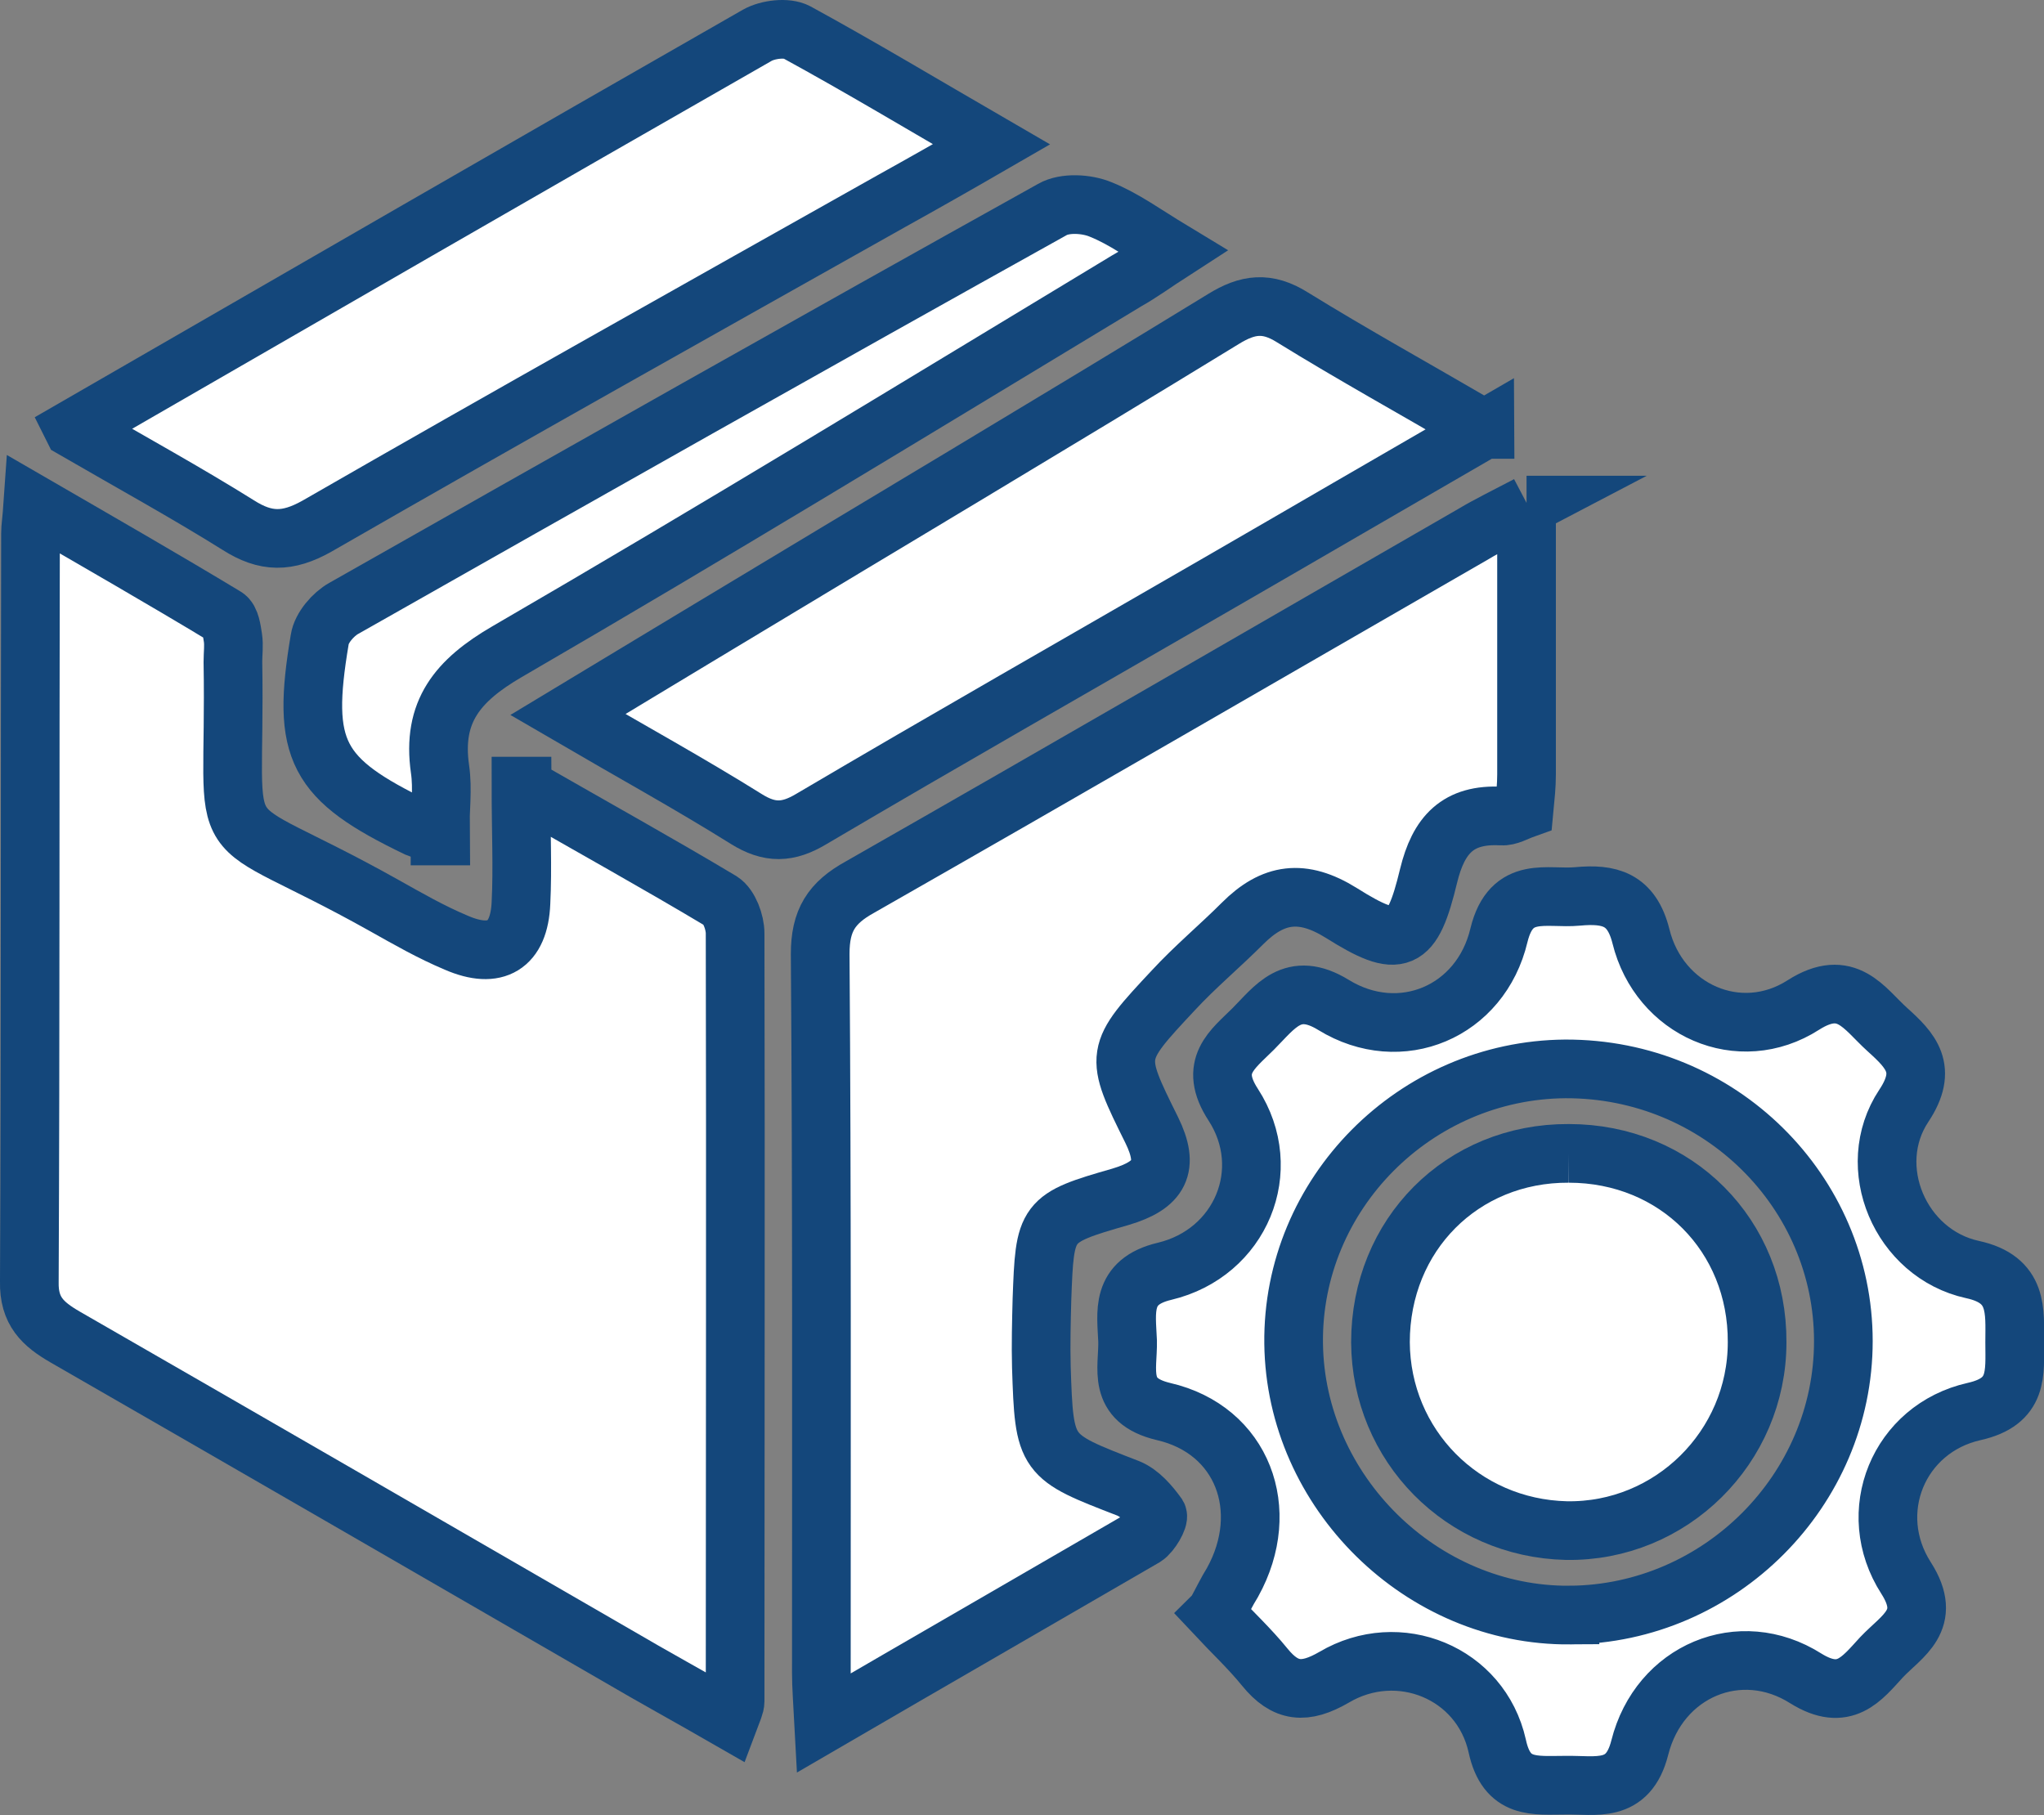
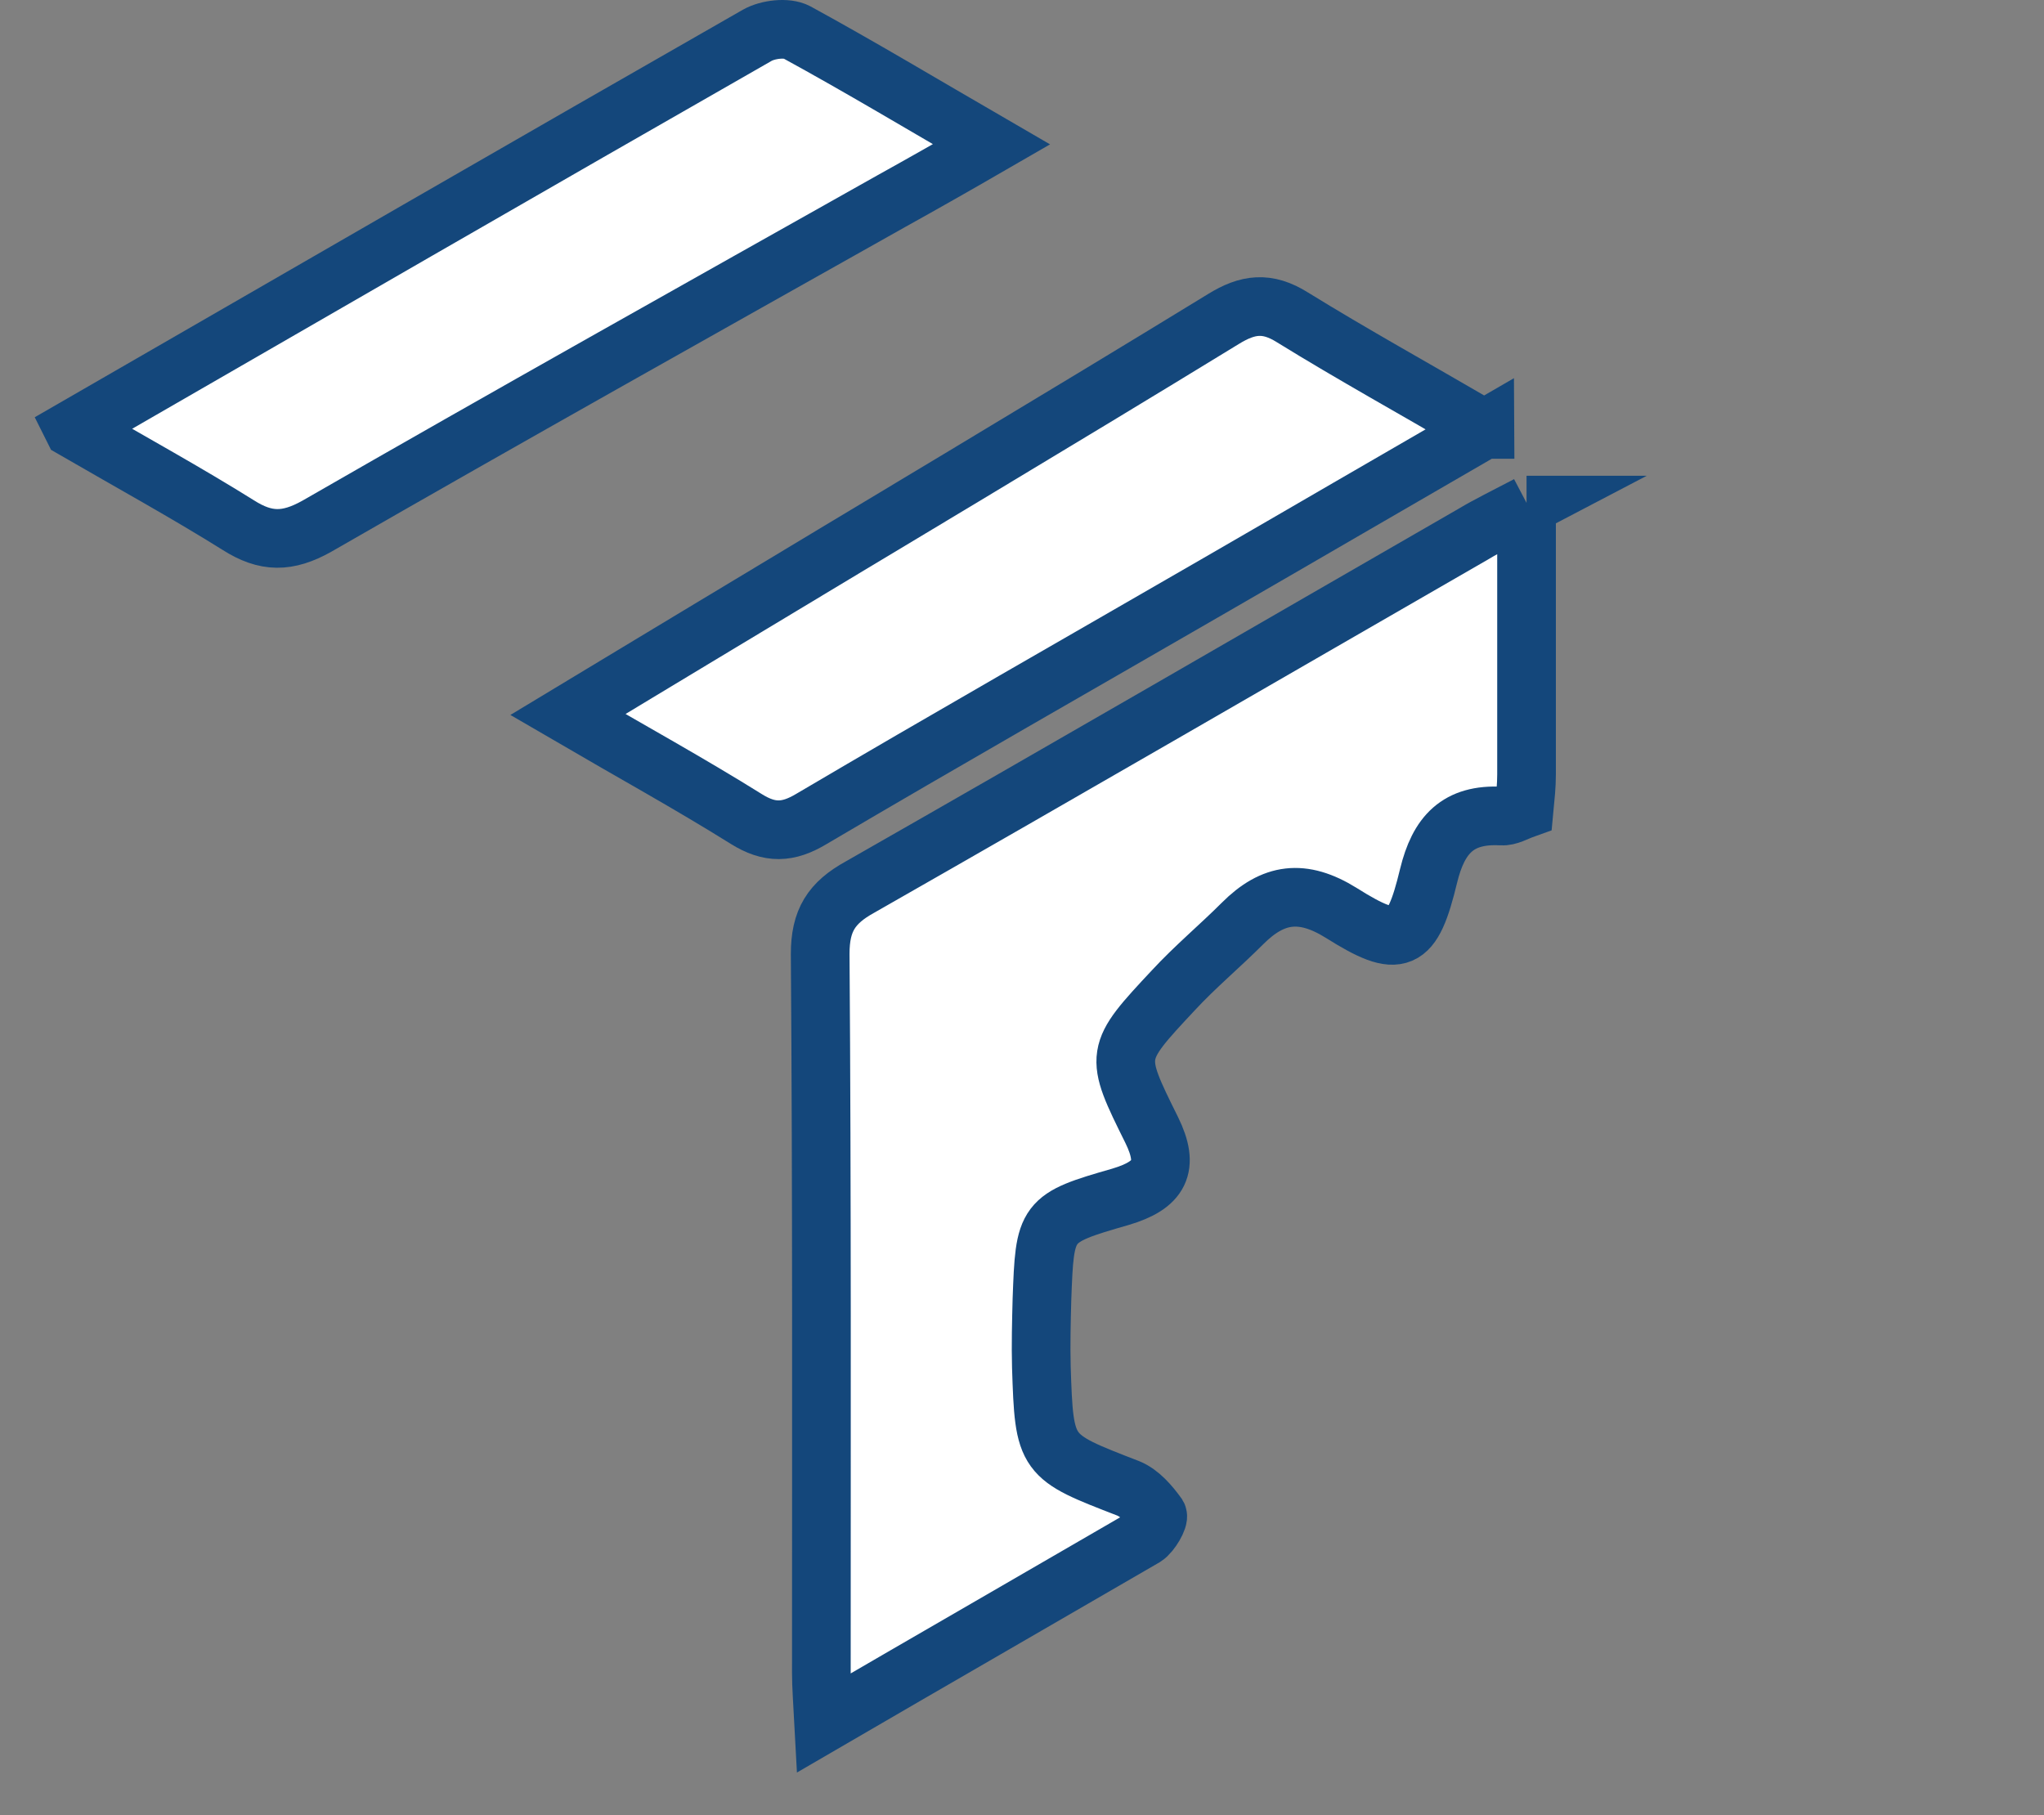
<svg xmlns="http://www.w3.org/2000/svg" id="Layer_2" data-name="Layer 2" viewBox="0 0 34.84 30.94">
  <rect x="0" y="0" width="34.84" height="30.94" fill="#808080" stroke="none" />
  <defs>
    <style>
      .cls-1 {
        fill: #fff;
        stroke: #14477b;
        stroke-miterlimit: 10;
      }
    </style>
  </defs>
  <g id="Layer_1-2" data-name="Layer 1">
    <g>
-       <path class="cls-1" d="M8.9,13.41c1.22.7,2.32,1.31,3.39,1.95.14.09.24.36.24.55.01,4.36,0,8.73,0,13.09,0,.07-.04.15-.1.31-.66-.38-1.3-.73-1.93-1.1-3.13-1.81-6.26-3.62-9.39-5.42-.38-.22-.62-.44-.61-.94.02-4.25.01-8.51.02-12.76,0-.11.02-.21.04-.5,1.14.66,2.22,1.28,3.28,1.92.09.05.11.24.13.36.02.13,0,.27,0,.41.06,3.53-.5,2.43,2.57,4.15.41.23.81.46,1.24.64.67.29,1.07.05,1.1-.68.03-.6,0-1.21,0-1.99h.02Z" />
      <path class="cls-1" d="M26.02,8.6v4.6c0,.19-.02.38-.04.59-.14.05-.27.13-.39.12-.74-.04-1.07.32-1.24,1.02-.28,1.16-.49,1.26-1.49.63-.66-.41-1.16-.34-1.68.18-.39.39-.81.74-1.18,1.14-1.01,1.08-1.01,1.09-.37,2.38.31.63.14.94-.53,1.14-1.29.37-1.29.4-1.34,1.75-.01.38-.02.77-.01,1.15.05,1.53.06,1.52,1.48,2.07.2.08.37.28.5.46.03.05-.11.3-.22.37-1.79,1.04-3.58,2.07-5.47,3.17-.02-.38-.04-.61-.04-.85,0-4.09.01-8.17-.02-12.26,0-.57.19-.87.68-1.14,3.49-1.99,6.97-4.01,10.46-6.02.25-.15.52-.28.92-.49h-.02Z" />
-       <path class="cls-1" d="M20.72,27.5c.11-.2.19-.37.29-.53.68-1.23.17-2.6-1.18-2.91-.8-.19-.6-.73-.61-1.2-.02-.49-.13-1.01.63-1.19,1.3-.31,1.89-1.73,1.17-2.84-.43-.66-.01-.94.34-1.29.37-.37.67-.84,1.37-.41,1.14.7,2.51.12,2.82-1.19.21-.86.82-.61,1.34-.66.54-.05.92.04,1.08.68.31,1.26,1.68,1.87,2.77,1.17.74-.47,1.03.06,1.43.42s.7.67.28,1.3c-.69,1.04-.06,2.52,1.17,2.79.79.17.72.71.72,1.24s.07,1.01-.69,1.18c-1.29.29-1.88,1.72-1.16,2.84.46.72-.07.98-.42,1.35-.34.37-.63.77-1.29.36-1.12-.71-2.5-.13-2.83,1.18-.2.79-.75.63-1.27.64-.52,0-1,.08-1.16-.67-.28-1.25-1.68-1.82-2.78-1.17-.5.29-.83.26-1.18-.17-.26-.32-.56-.6-.85-.91h0ZM26.76,27.53c2.56-.02,4.66-2.13,4.66-4.67s-2.1-4.65-4.74-4.64c-2.56.02-4.66,2.13-4.63,4.68.03,2.53,2.18,4.65,4.71,4.63Z" />
      <path class="cls-1" d="M25.31,7.31c-1.61.93-3.1,1.8-4.59,2.66-2.3,1.33-4.6,2.64-6.89,3.99-.4.24-.71.25-1.11,0-.96-.6-1.96-1.15-3.04-1.78.83-.5,1.57-.95,2.32-1.4,2.95-1.78,5.91-3.54,8.85-5.34.42-.26.75-.3,1.18-.03,1.02.63,2.07,1.21,3.27,1.91h.01Z" />
      <path class="cls-1" d="M1.25,7.31C5.22,5.02,9.06,2.8,12.91.6c.18-.1.5-.14.67-.05,1.08.59,2.13,1.22,3.32,1.91-.64.37-1.17.67-1.71.97-3.27,1.84-6.54,3.67-9.79,5.54-.5.28-.87.28-1.34-.02-.88-.55-1.79-1.05-2.81-1.64h0Z" />
-       <path class="cls-1" d="M7.51,14.24c-.24-.08-.33-.1-.4-.13-1.72-.83-1.98-1.31-1.66-3.21.03-.2.23-.43.41-.53,4.02-2.28,8.04-4.55,12.08-6.8.21-.12.58-.1.82,0,.4.16.75.42,1.23.71-.31.2-.54.37-.79.51-3.51,2.12-7.01,4.26-10.56,6.32-.84.49-1.28,1.02-1.14,2,.05.34,0,.69,0,1.14h.01Z" />
-       <path class="cls-1" d="M26.74,19.66c1.83,0,3.22,1.4,3.21,3.22,0,1.79-1.47,3.24-3.25,3.21-1.77-.04-3.16-1.45-3.17-3.21,0-1.83,1.39-3.23,3.21-3.22h0Z" />
    </g>
  </g>
</svg>